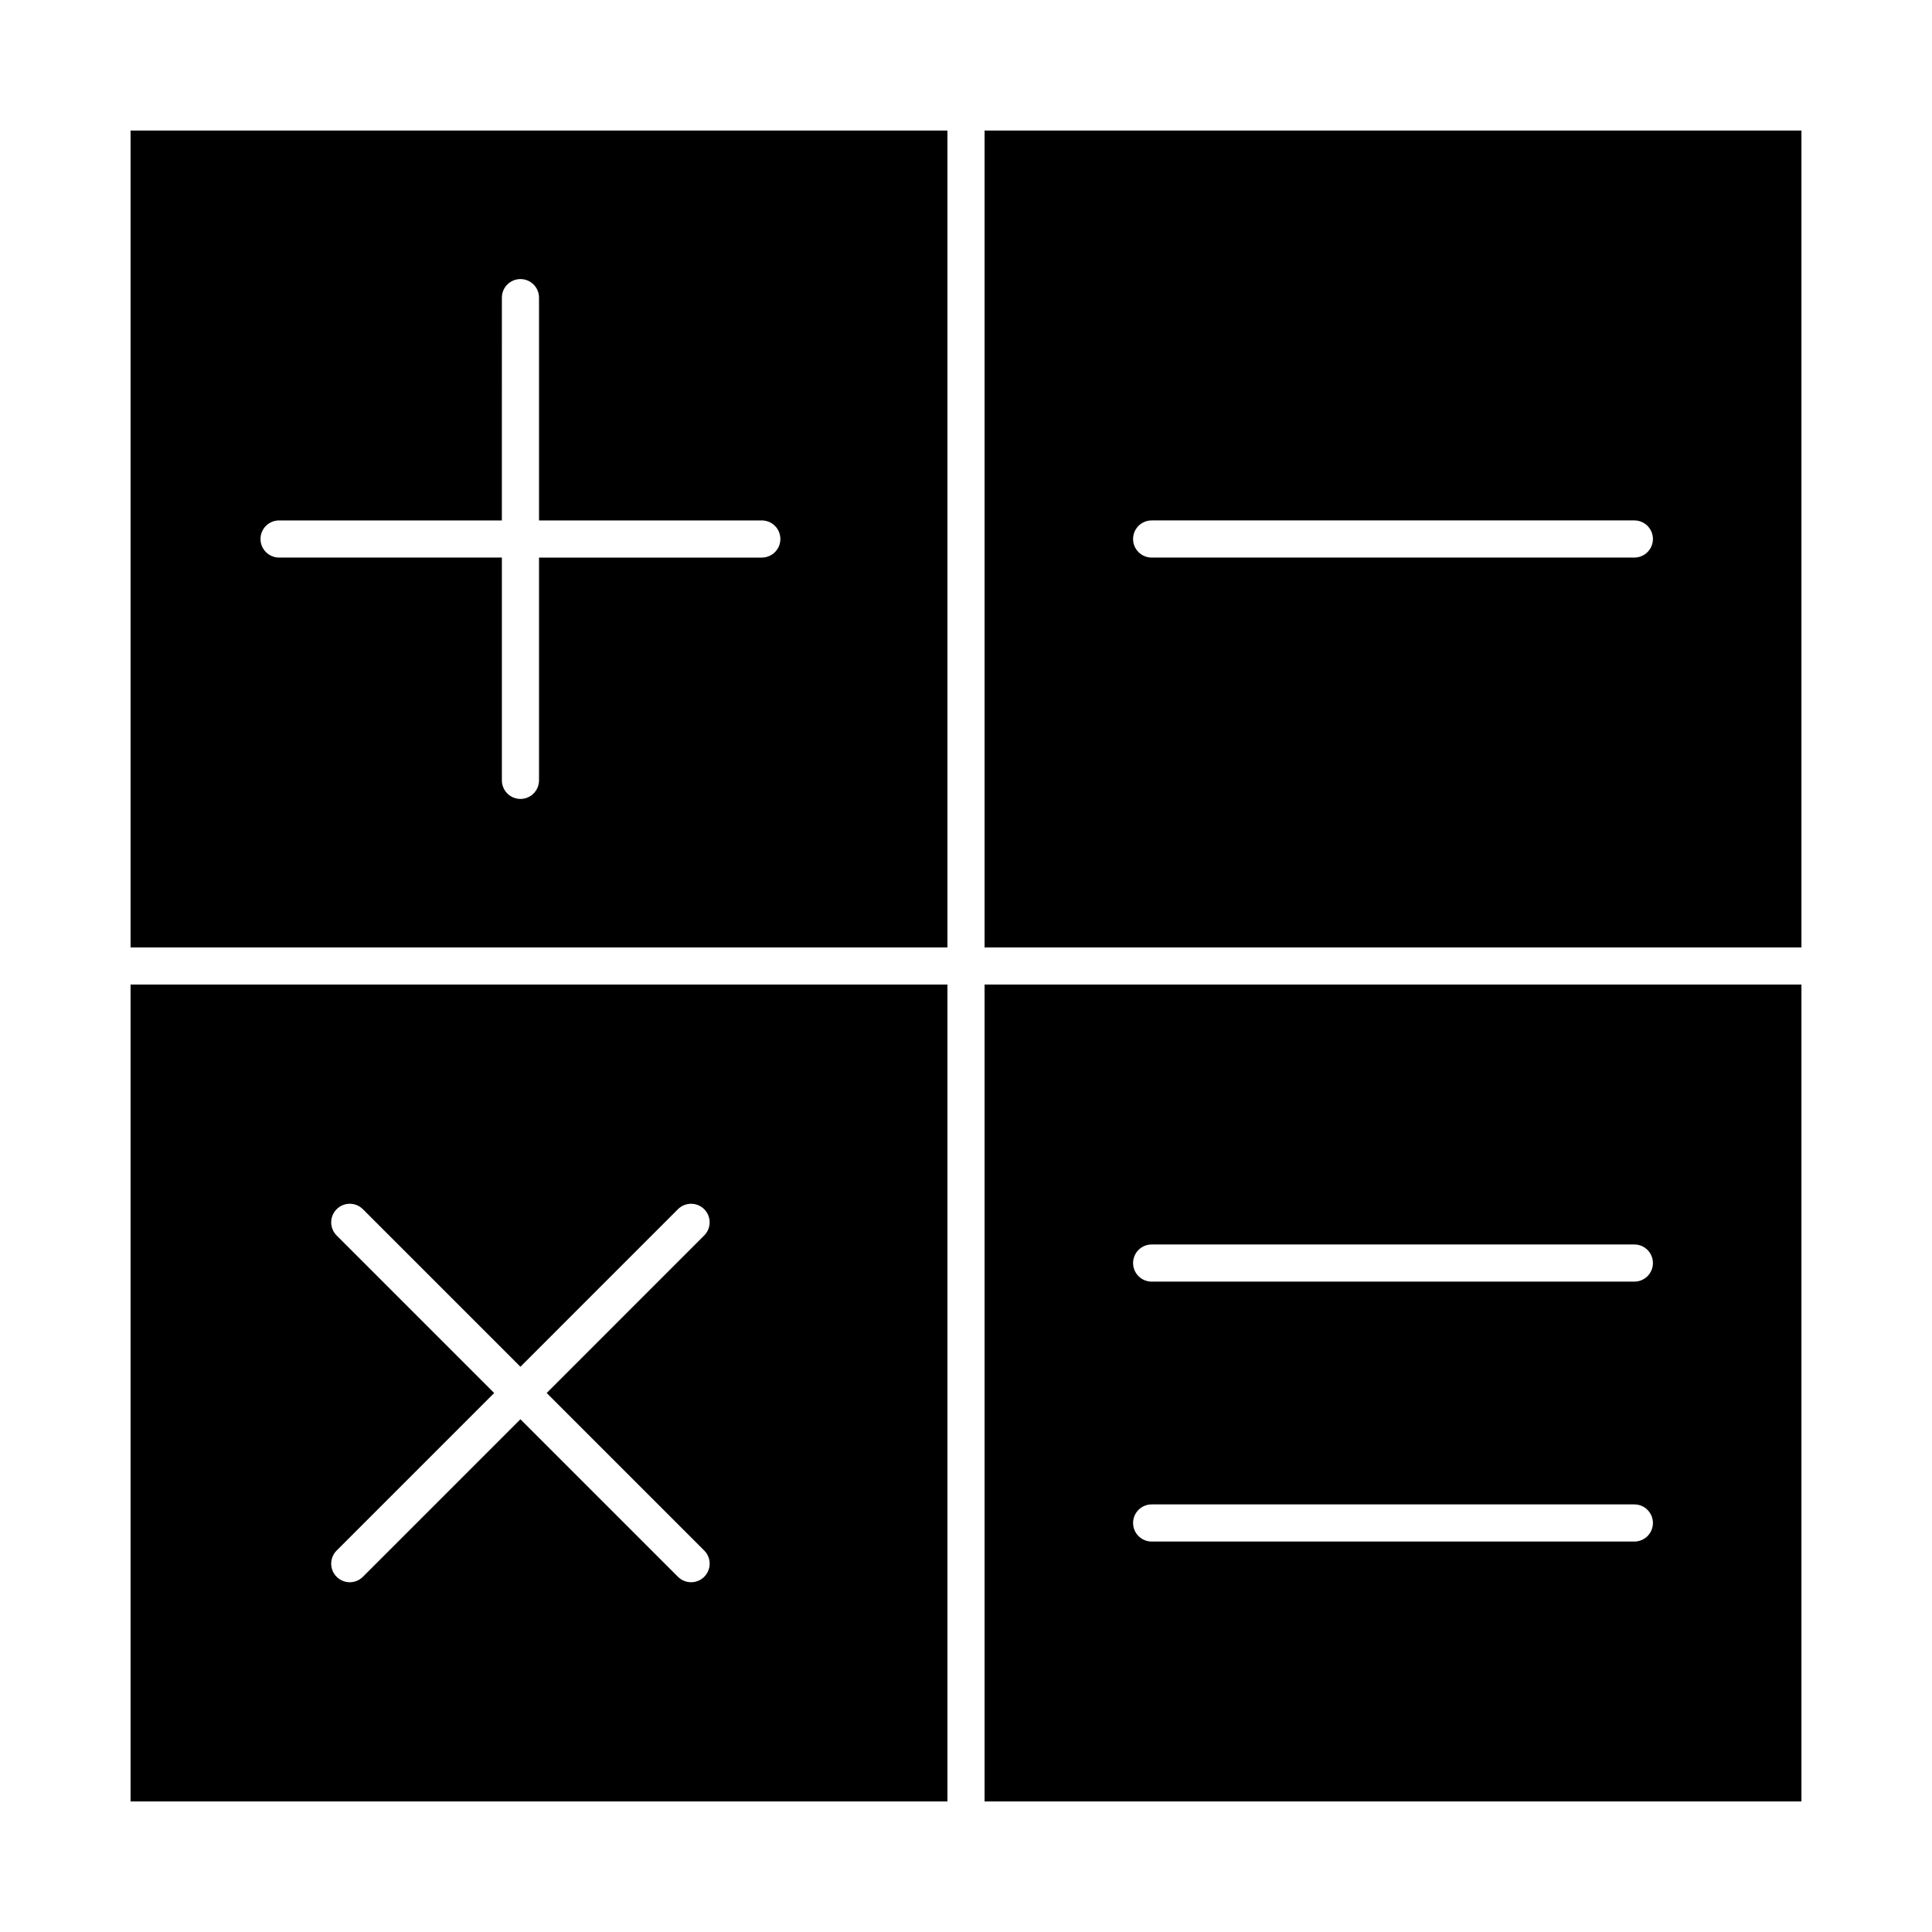
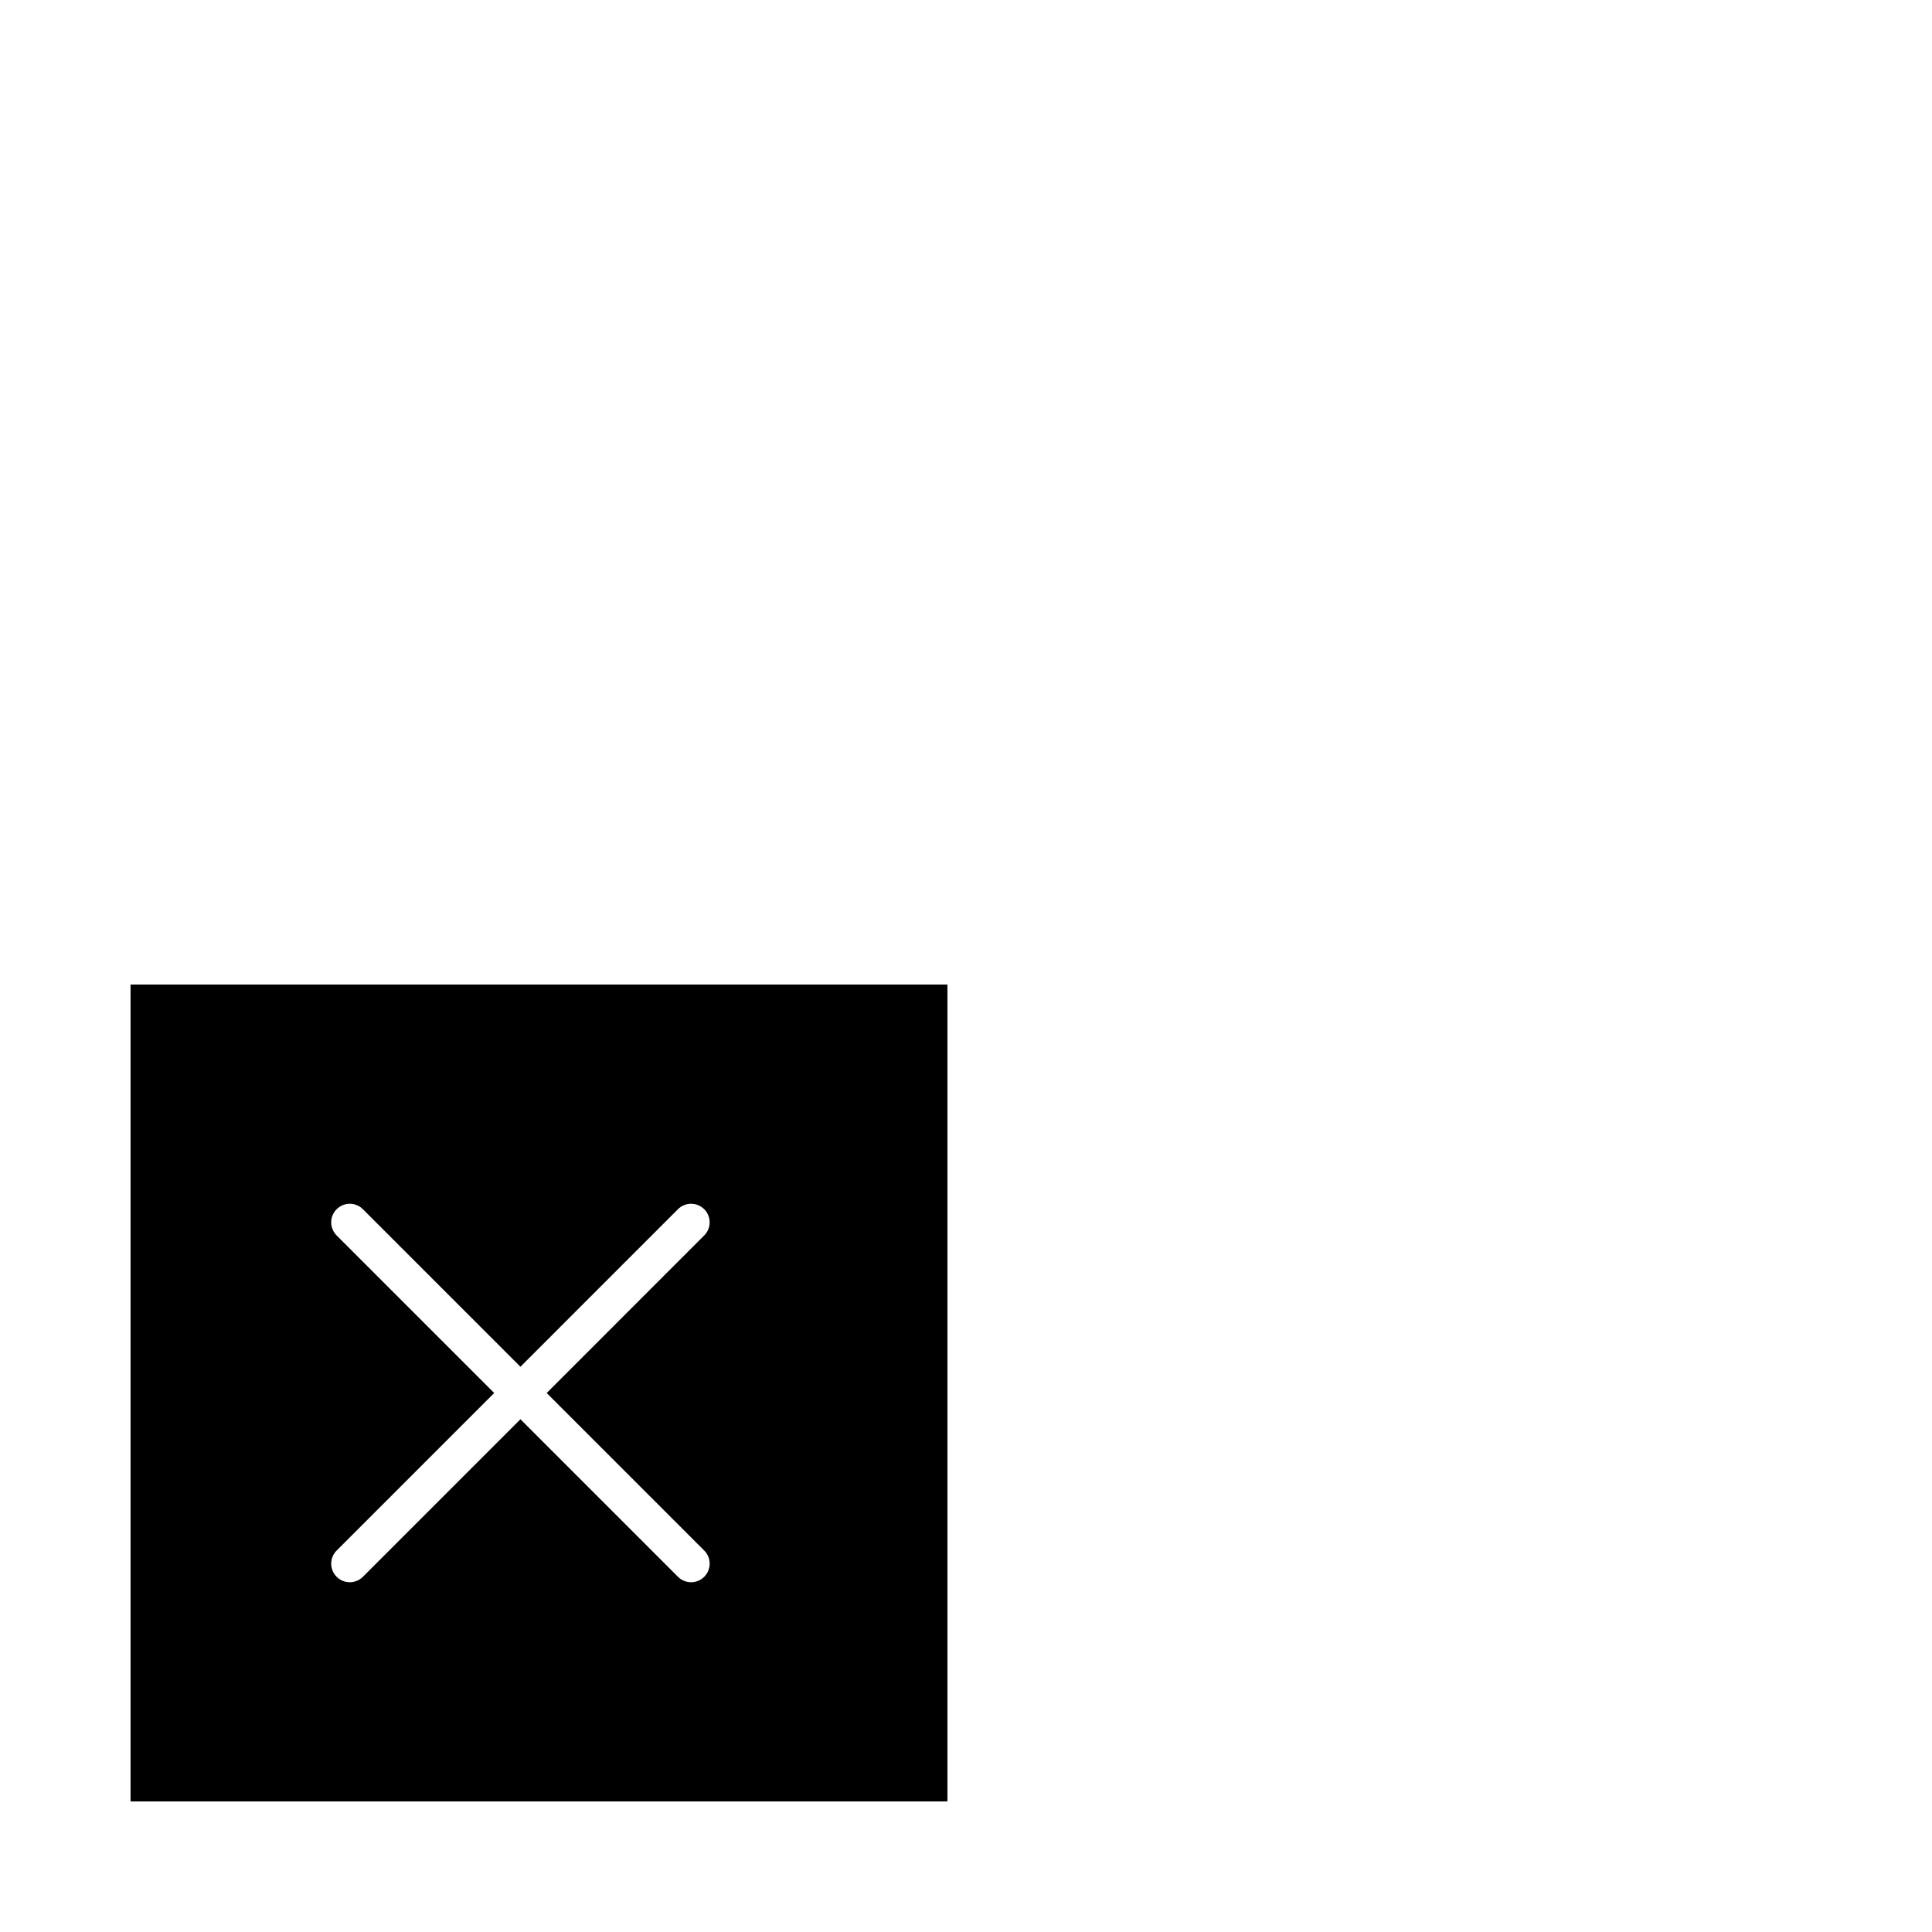
<svg xmlns="http://www.w3.org/2000/svg" fill="#000000" width="800px" height="800px" version="1.1" viewBox="144 144 512 512">
  <g>
-     <path d="m404.92 621.4h216.48v-216.48h-216.48zm44.281-147.6h127.92c2.719 0 4.922 2.203 4.922 4.922s-2.203 4.922-4.922 4.922h-127.92c-2.719 0-4.922-2.203-4.922-4.922s2.203-4.922 4.922-4.922zm0 68.883h127.92c2.719 0 4.922 2.203 4.922 4.922s-2.203 4.922-4.922 4.922l-127.92-0.004c-2.719 0-4.922-2.203-4.922-4.922 0-2.715 2.203-4.918 4.922-4.918z" />
-     <path d="m178.6 395.08h216.48v-216.48h-216.48zm39.359-113.16h59.039l0.004-59.039c0-2.719 2.203-4.922 4.922-4.922s4.922 2.203 4.922 4.922v59.039h59.039c2.719 0 4.922 2.203 4.922 4.922s-2.203 4.922-4.922 4.922h-59.039v59.039c0 2.719-2.203 4.922-4.922 4.922s-4.922-2.203-4.922-4.922v-59.039l-59.043-0.004c-2.719 0-4.922-2.203-4.922-4.922 0.004-2.715 2.207-4.918 4.922-4.918z" />
    <path d="m178.6 621.4h216.48v-216.48h-216.48zm54.613-149.99c-1.922-1.922-1.922-5.035 0-6.957 1.922-1.922 5.035-1.922 6.957 0l41.75 41.75 41.746-41.75c1.922-1.922 5.035-1.922 6.957 0s1.922 5.035 0 6.957l-41.746 41.75 41.75 41.75c1.922 1.922 1.922 5.035 0 6.957-0.961 0.961-2.219 1.441-3.481 1.441-1.258 0-2.519-0.48-3.481-1.441l-41.746-41.75-41.746 41.75c-0.961 0.961-2.219 1.441-3.481 1.441-1.258 0-2.519-0.48-3.481-1.441-1.922-1.922-1.922-5.035 0-6.957l41.75-41.75z" />
-     <path d="m404.92 178.6v216.48h216.48v-216.48zm172.2 113.16h-127.92c-2.719 0-4.922-2.203-4.922-4.922s2.203-4.922 4.922-4.922h127.92c2.719 0 4.922 2.203 4.922 4.922-0.004 2.719-2.207 4.922-4.926 4.922z" />
  </g>
</svg>